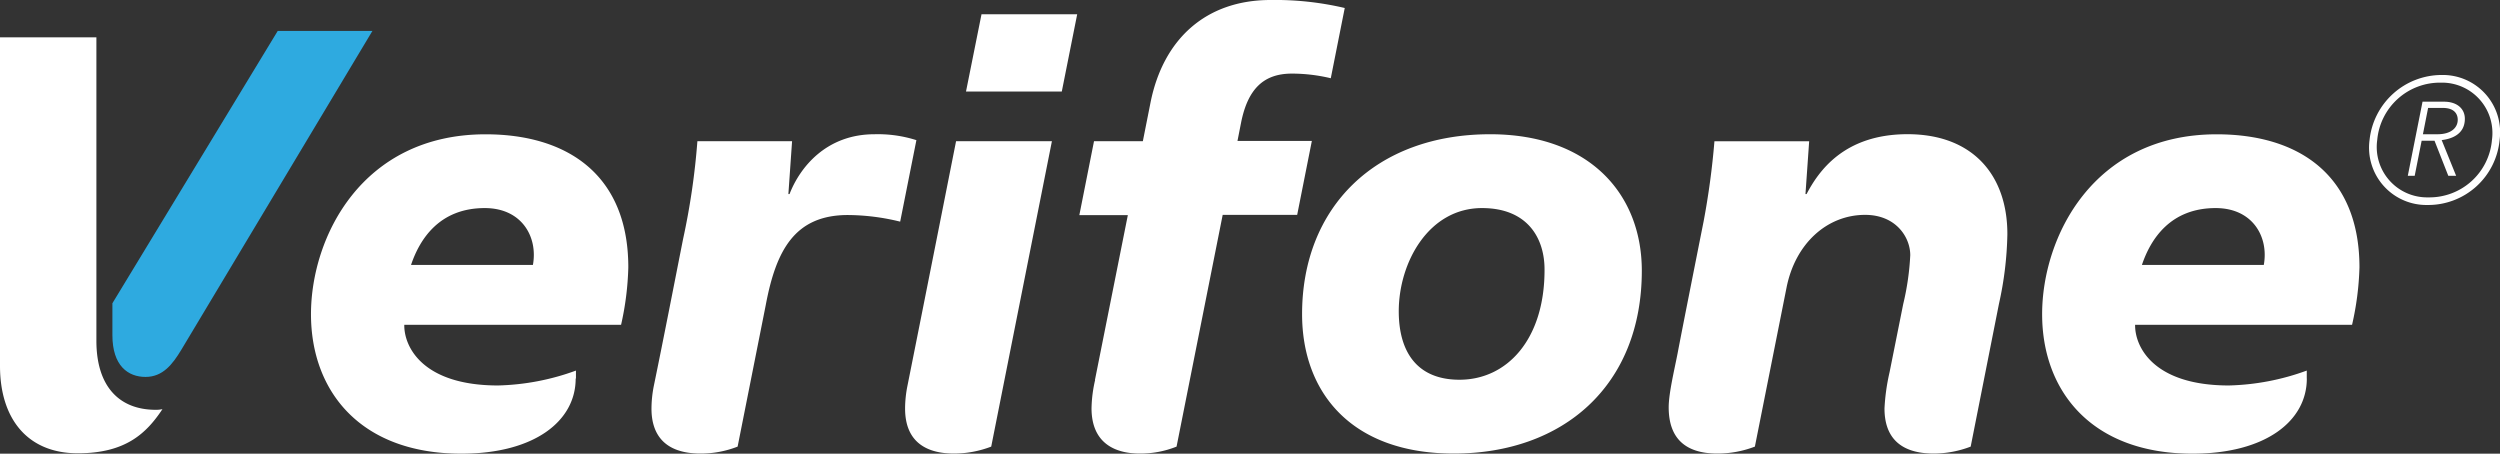
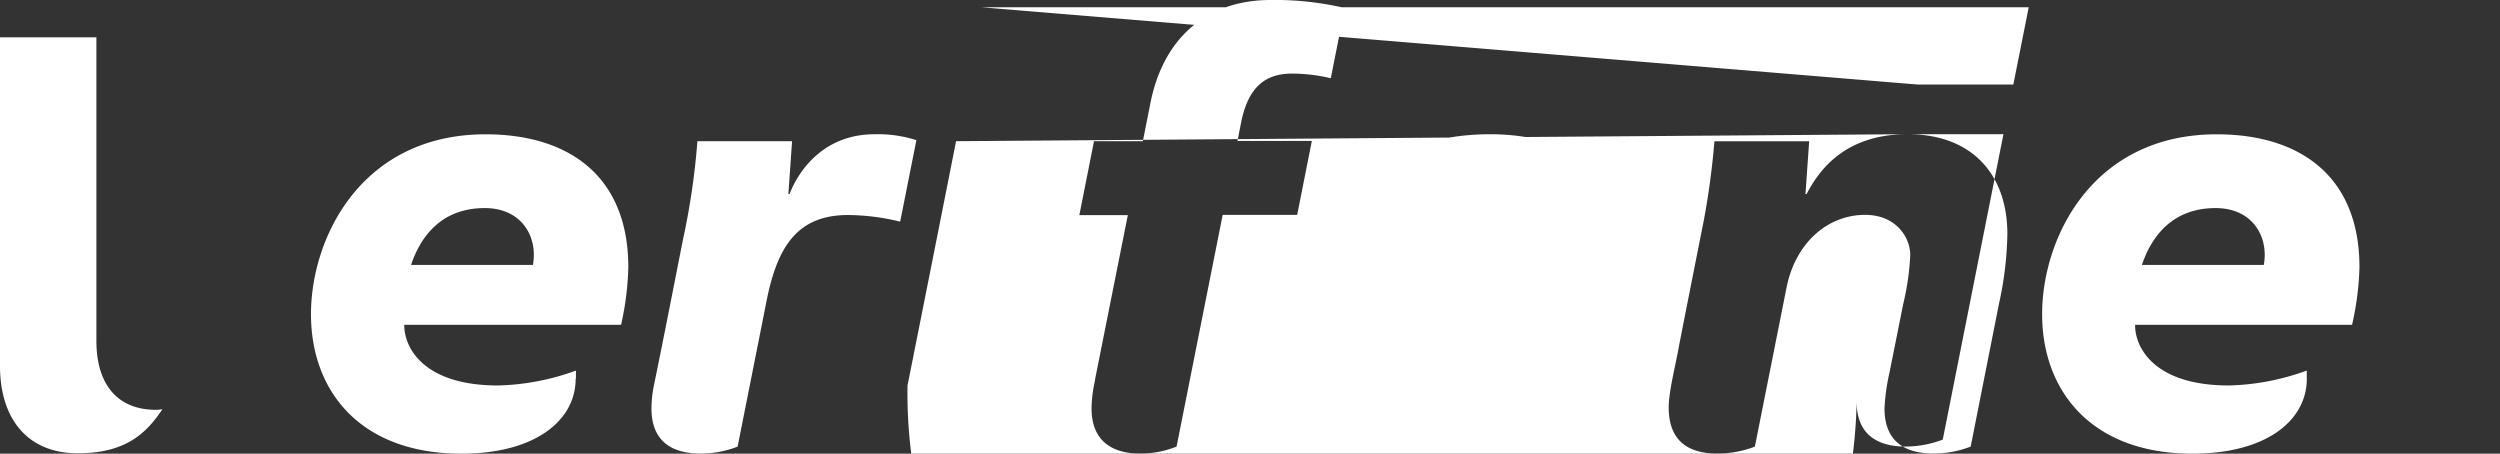
<svg xmlns="http://www.w3.org/2000/svg" viewBox="0 0 453.08 82.22">
  <rect x="0" y="0" width="453.08" height="82.22" fill="#333333" stroke="none" />
  <defs>
    <style>.cls-1{fill:#fff;}.cls-2{fill:#2eaae0;}</style>
  </defs>
  <title>verifone-positive-2-2</title>
  <g id="Layer_1" data-name="Layer 1">
-     <path class="cls-1" d="M.73,7.9H18.2v55c0,8.27,4.13,12.51,10.76,12.51a5.22,5.22,0,0,0,1.21-.12c-2.91,4.39-6.68,8-15.34,8C5.68,83.29.73,77,.73,67.45ZM105.06,69.75c0,7.7-7.47,13.61-20.71,13.61C66,83.36,57.09,72,57.09,58.08s9.2-32.6,31.65-32.6c14.8,0,25.86,7.33,25.86,24.11A52.74,52.74,0,0,1,113.29,60H74c-.07,4,3.34,11,17,11a43.94,43.94,0,0,0,14.11-2.7v1.44ZM97.31,49.16c.93-5.07-2-10.31-8.72-10.31-8.18,0-11.77,5.56-13.37,10.31ZM418.8,69.75c0,7.7-7.48,13.61-20.72,13.61-18.31,0-27.25-11.36-27.25-25.28s9.19-32.6,31.64-32.6c14.8,0,25.87,7.33,25.87,24.11A52.59,52.59,0,0,1,427,60H387.68c-.06,4,3.34,11,17,11a44,44,0,0,0,14.11-2.7v1.44ZM411,49.16c.93-5.07-2-10.31-8.72-10.31-8.17,0-11.77,5.56-13.37,10.31ZM159.2,25.47c-8.72,0-13.51,6-15.38,10.84h-.21l.67-9.58H127.12a129,129,0,0,1-2.6,17.76c-1.77,8.95-3.5,17.87-5.29,26.55a21.55,21.55,0,0,0-.43,4.17c0,4.55,2.25,8.13,8.91,8.13a18.35,18.35,0,0,0,6.7-1.26l5.1-25.66c1.85-9.82,5.19-16.31,14.88-16.31a40.34,40.34,0,0,1,9.48,1.2l2.94-14.77A23,23,0,0,0,159.2,25.47Zm40,44.54a24.4,24.4,0,0,0-.65,5.11c0,6.34,4.25,8.22,8.76,8.22a17.64,17.64,0,0,0,6.65-1.26l8.36-42h13.5l2.66-13.4H225l.65-3.3c1.23-6.19,4.15-8.9,9.2-8.9a30.24,30.24,0,0,1,7.06.84l2.53-12.73A55.09,55.09,0,0,0,231,1.14c-11.77,0-19.47,7.13-21.76,18.59l-1.39,7H199l-2.66,13.4h8.79S201.67,57.47,199.17,70Zm65,13.33c-18.59,0-27.49-11.1-27.49-25.27,0-19.43,13.39-32.6,34.08-32.6,18,0,27.49,10.83,27.49,24.74C298.27,71.06,284,83.34,264.19,83.34Zm5.12-44.49c-9.7,0-15.09,9.89-15.09,18.7,0,7.44,3.38,12.41,11,12.41,8.65,0,15.42-7.33,15.42-19.87C280.69,44.36,277.62,38.85,269.31,38.85Zm77.13-13.39c-11.56,0-16.15,6.75-18.31,10.85h-.2l.67-9.57H311.44a140.83,140.83,0,0,1-1.95,14.47s-4,20.09-4.72,23.94c-.57,2.93-1.62,7.27-1.62,9.8,0,5.37,2.74,8.39,8.84,8.39a19,19,0,0,0,6.78-1.26l5.74-28.83c1.59-8,7.36-13.17,14.24-13.17,5.54,0,8.18,4,8.18,7.32a47.57,47.57,0,0,1-1.28,8.86L343.18,68.6a37.35,37.35,0,0,0-.92,6.56c0,5.46,3.09,8.18,8.95,8.18a18.94,18.94,0,0,0,6.67-1.26L363,56.23a62.75,62.75,0,0,0,1.53-12.63C364.55,32.9,358.27,25.46,346.44,25.46ZM174,26.73h17.37l-11,55.35a19,19,0,0,1-6.73,1.26c-4.63,0-8.88-1.79-8.88-8.17A21.32,21.32,0,0,1,165.2,71C168.65,53.77,174,26.73,174,26.73Zm1.8-9h17.36l2.79-14H178.61Z" transform="translate(-0.73 -1.14)" />
-     <path class="cls-2" d="M21.1,56.1v5.78c0,5.58,2.86,7.57,6,7.57s4.89-2.28,6.46-4.87C36.16,60.24,68.22,6.75,68.22,6.75H51.06Z" transform="translate(-0.73 -1.14)" />
+     <path class="cls-1" d="M.73,7.9H18.2v55c0,8.27,4.13,12.51,10.76,12.51a5.22,5.22,0,0,0,1.21-.12c-2.91,4.39-6.68,8-15.34,8C5.68,83.29.73,77,.73,67.45ZM105.06,69.75c0,7.7-7.47,13.61-20.71,13.61C66,83.36,57.09,72,57.09,58.08s9.2-32.6,31.65-32.6c14.8,0,25.86,7.33,25.86,24.11A52.74,52.74,0,0,1,113.29,60H74c-.07,4,3.34,11,17,11a43.94,43.94,0,0,0,14.11-2.7v1.44ZM97.31,49.16c.93-5.07-2-10.31-8.72-10.31-8.18,0-11.77,5.56-13.37,10.31ZM418.8,69.75c0,7.7-7.48,13.61-20.72,13.61-18.31,0-27.25-11.36-27.25-25.28s9.19-32.6,31.64-32.6c14.8,0,25.87,7.33,25.87,24.11A52.59,52.59,0,0,1,427,60H387.68c-.06,4,3.34,11,17,11a44,44,0,0,0,14.11-2.7v1.44ZM411,49.16c.93-5.07-2-10.31-8.72-10.31-8.17,0-11.77,5.56-13.37,10.31ZM159.2,25.47c-8.72,0-13.51,6-15.38,10.84h-.21l.67-9.58H127.12a129,129,0,0,1-2.6,17.76c-1.77,8.95-3.5,17.87-5.29,26.55a21.55,21.55,0,0,0-.43,4.17c0,4.55,2.25,8.13,8.91,8.13a18.35,18.35,0,0,0,6.7-1.26l5.1-25.66c1.85-9.82,5.19-16.31,14.88-16.31a40.34,40.34,0,0,1,9.48,1.2l2.94-14.77A23,23,0,0,0,159.2,25.47Zm40,44.54a24.4,24.4,0,0,0-.65,5.11c0,6.34,4.25,8.22,8.76,8.22a17.64,17.64,0,0,0,6.65-1.26l8.36-42h13.5l2.66-13.4H225l.65-3.3c1.23-6.19,4.15-8.9,9.2-8.9a30.24,30.24,0,0,1,7.06.84l2.53-12.73A55.09,55.09,0,0,0,231,1.14c-11.77,0-19.47,7.13-21.76,18.59l-1.39,7H199l-2.66,13.4h8.79S201.67,57.47,199.17,70Zm65,13.33c-18.59,0-27.49-11.1-27.49-25.27,0-19.43,13.39-32.6,34.08-32.6,18,0,27.49,10.83,27.49,24.74C298.27,71.06,284,83.34,264.19,83.34Zm5.12-44.49c-9.7,0-15.09,9.89-15.09,18.7,0,7.44,3.38,12.41,11,12.41,8.65,0,15.42-7.33,15.42-19.87C280.69,44.36,277.62,38.85,269.31,38.85Zm77.13-13.39c-11.56,0-16.15,6.75-18.31,10.85h-.2l.67-9.57H311.44a140.83,140.83,0,0,1-1.95,14.47s-4,20.09-4.72,23.94c-.57,2.93-1.62,7.27-1.62,9.8,0,5.37,2.74,8.39,8.84,8.39a19,19,0,0,0,6.78-1.26l5.74-28.83c1.59-8,7.36-13.17,14.24-13.17,5.54,0,8.18,4,8.18,7.32a47.57,47.57,0,0,1-1.28,8.86L343.18,68.6a37.35,37.35,0,0,0-.92,6.56c0,5.46,3.09,8.18,8.95,8.18a18.94,18.94,0,0,0,6.67-1.26L363,56.23a62.75,62.75,0,0,0,1.53-12.63C364.55,32.9,358.27,25.46,346.44,25.46Zh17.37l-11,55.35a19,19,0,0,1-6.73,1.26c-4.63,0-8.88-1.79-8.88-8.17A21.32,21.32,0,0,1,165.2,71C168.65,53.77,174,26.73,174,26.73Zm1.8-9h17.36l2.79-14H178.61Z" transform="translate(-0.73 -1.14)" />
  </g>
  <g id="Layer_2" data-name="Layer 2">
-     <path class="cls-1" d="M443.24,14.73a10.39,10.39,0,0,1,10.5,11.78,13,13,0,0,1-13.07,11.78,10.39,10.39,0,0,1-10.5-11.78A13.16,13.16,0,0,1,443.24,14.73Zm-2.42,22.18a11.37,11.37,0,0,0,11.53-10.4,9.13,9.13,0,0,0-9.26-10.39,11.41,11.41,0,0,0-11.53,10.39A9.13,9.13,0,0,0,440.82,36.91Zm-1.05-17.34h3.9c2.34,0,3.77,1.26,3.77,3.1,0,3.07-2.86,3.7-4.2,3.86L445.86,33h-1.42l-2.5-6.36h-2.33L438.35,33H437.1Zm.07,5.9h2.65c2.45,0,3.66-1.18,3.66-2.62,0-.88-.44-2.15-2.72-2.15h-2.65Z" transform="translate(-0.73 -1.14)" />
-   </g>
+     </g>
</svg>